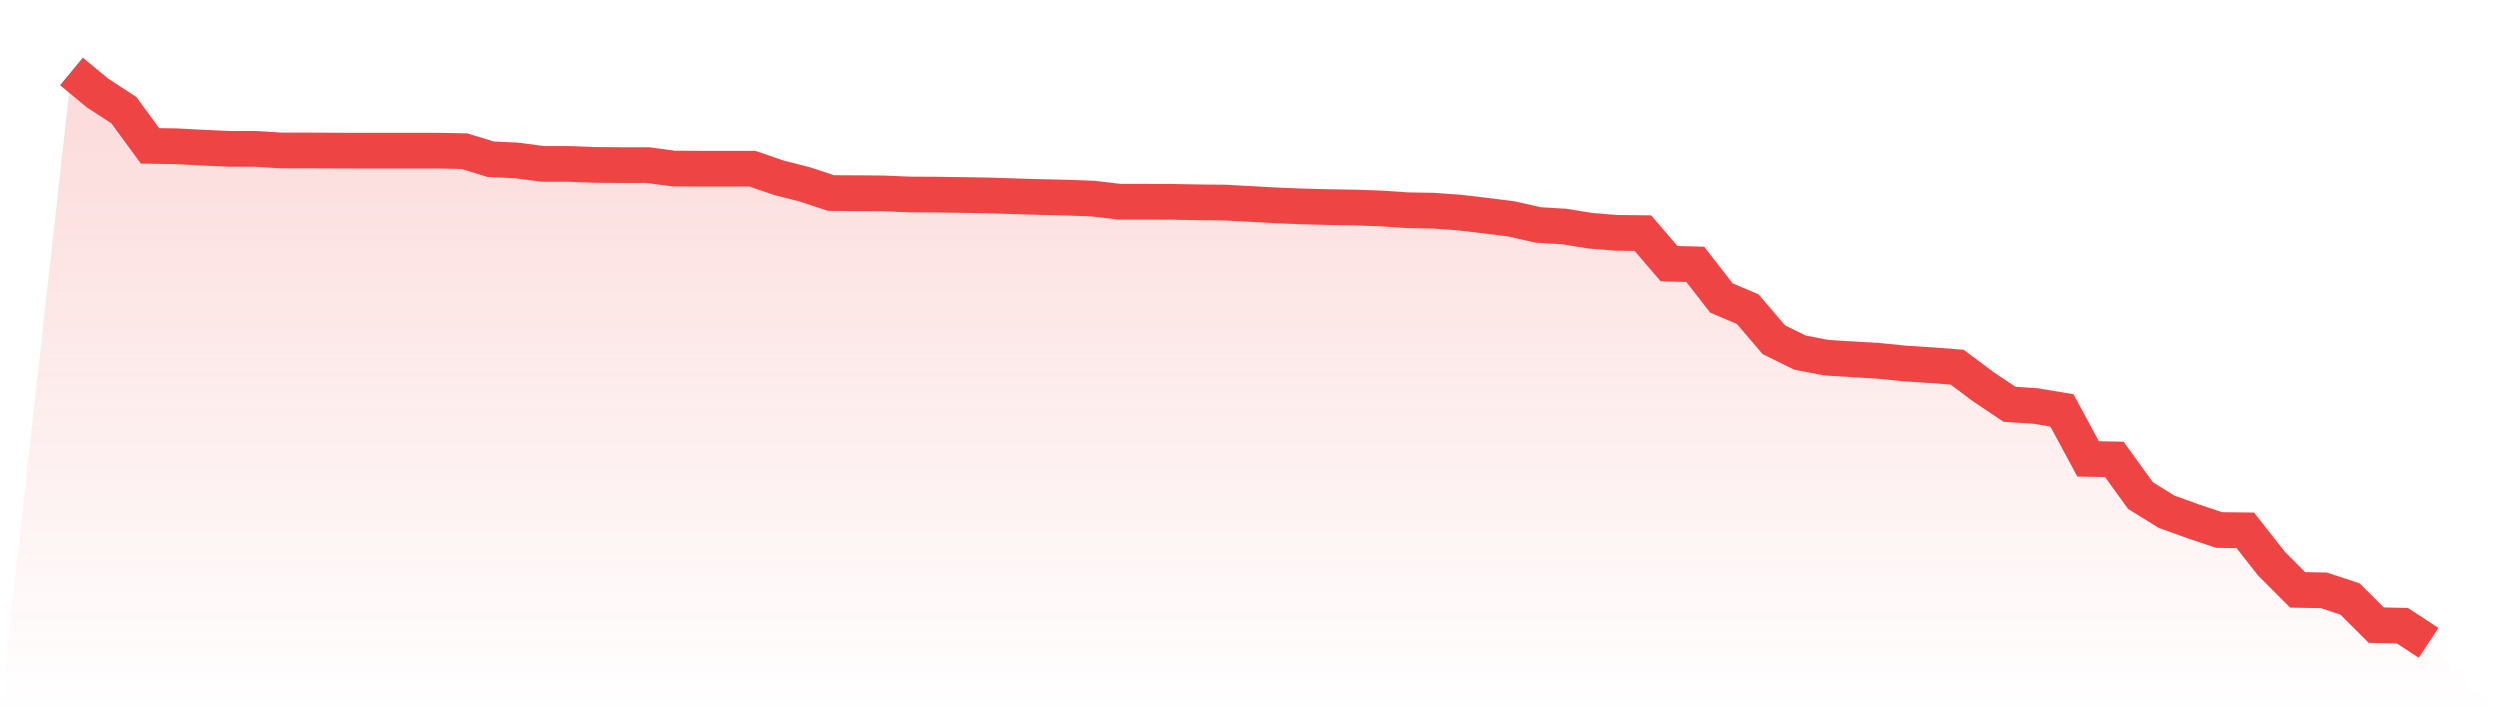
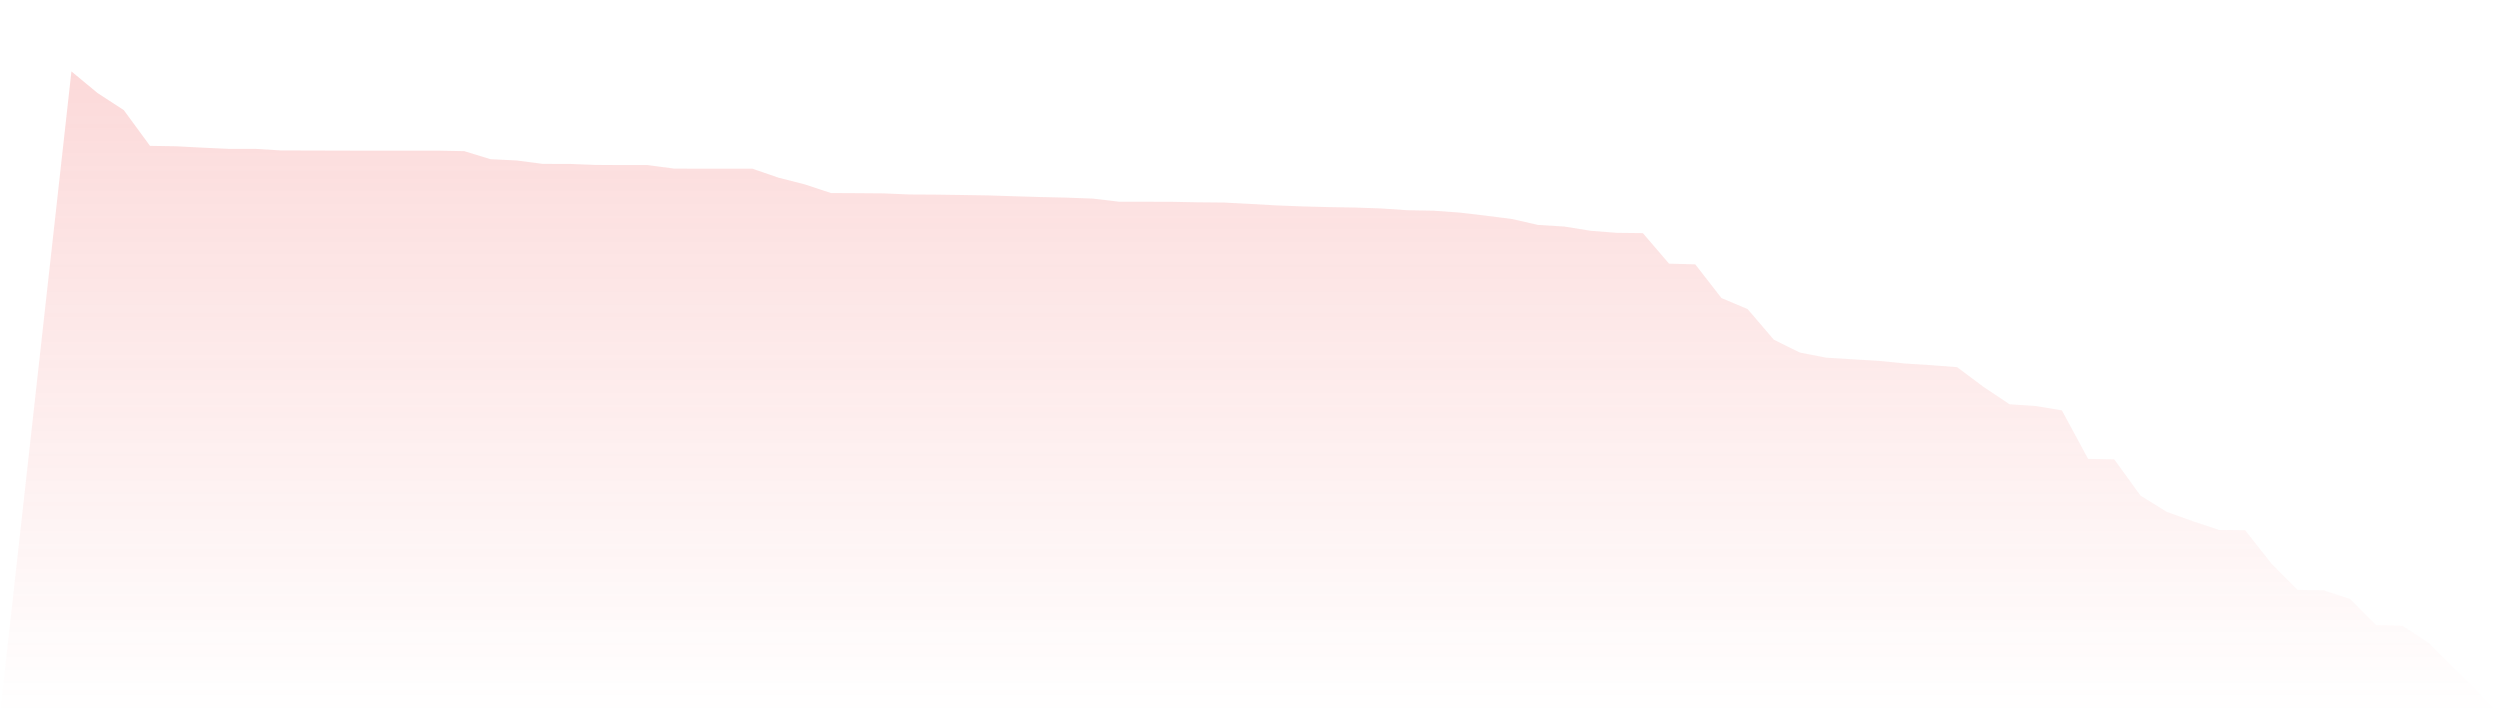
<svg xmlns="http://www.w3.org/2000/svg" viewBox="0 0 140 40">
  <defs>
    <linearGradient id="gradient" x1="0" x2="0" y1="0" y2="1">
      <stop offset="0%" stop-color="#ef4444" stop-opacity="0.2" />
      <stop offset="100%" stop-color="#ef4444" stop-opacity="0" />
    </linearGradient>
  </defs>
-   <path d="M4,4 L4,4 L5.467,5.213 L6.933,6.167 L8.4,8.168 L9.867,8.191 L11.333,8.269 L12.8,8.336 L14.267,8.336 L15.733,8.425 L17.2,8.426 L18.667,8.433 L20.133,8.437 L21.6,8.437 L23.067,8.437 L24.533,8.437 L26,8.465 L27.467,8.915 L28.933,8.986 L30.4,9.178 L31.867,9.179 L33.333,9.236 L34.8,9.245 L36.267,9.245 L37.733,9.44 L39.2,9.447 L40.667,9.447 L42.133,9.447 L43.6,9.951 L45.067,10.325 L46.533,10.81 L48,10.818 L49.467,10.829 L50.933,10.891 L52.4,10.899 L53.867,10.92 L55.333,10.943 L56.8,10.99 L58.267,11.034 L59.733,11.067 L61.2,11.122 L62.667,11.296 L64.133,11.298 L65.6,11.301 L67.067,11.33 L68.533,11.343 L70,11.419 L71.467,11.502 L72.933,11.559 L74.4,11.598 L75.867,11.622 L77.333,11.673 L78.8,11.772 L80.267,11.799 L81.733,11.904 L83.2,12.077 L84.667,12.264 L86.133,12.597 L87.6,12.686 L89.067,12.923 L90.533,13.039 L92,13.055 L93.467,14.765 L94.933,14.802 L96.4,16.69 L97.867,17.31 L99.333,19.024 L100.8,19.746 L102.267,20.03 L103.733,20.12 L105.2,20.207 L106.667,20.355 L108.133,20.45 L109.6,20.562 L111.067,21.659 L112.533,22.64 L114,22.737 L115.467,22.983 L116.933,25.698 L118.4,25.725 L119.867,27.754 L121.333,28.66 L122.8,29.189 L124.267,29.681 L125.733,29.697 L127.2,31.563 L128.667,33.033 L130.133,33.058 L131.6,33.544 L133.067,35.007 L134.533,35.038 L136,36 L140,40 L0,40 z" fill="url(#gradient)" />
-   <path d="M4,4 L4,4 L5.467,5.213 L6.933,6.167 L8.4,8.168 L9.867,8.191 L11.333,8.269 L12.8,8.336 L14.267,8.336 L15.733,8.425 L17.2,8.426 L18.667,8.433 L20.133,8.437 L21.6,8.437 L23.067,8.437 L24.533,8.437 L26,8.465 L27.467,8.915 L28.933,8.986 L30.4,9.178 L31.867,9.179 L33.333,9.236 L34.8,9.245 L36.267,9.245 L37.733,9.44 L39.2,9.447 L40.667,9.447 L42.133,9.447 L43.6,9.951 L45.067,10.325 L46.533,10.81 L48,10.818 L49.467,10.829 L50.933,10.891 L52.4,10.899 L53.867,10.92 L55.333,10.943 L56.8,10.99 L58.267,11.034 L59.733,11.067 L61.2,11.122 L62.667,11.296 L64.133,11.298 L65.6,11.301 L67.067,11.33 L68.533,11.343 L70,11.419 L71.467,11.502 L72.933,11.559 L74.4,11.598 L75.867,11.622 L77.333,11.673 L78.8,11.772 L80.267,11.799 L81.733,11.904 L83.2,12.077 L84.667,12.264 L86.133,12.597 L87.6,12.686 L89.067,12.923 L90.533,13.039 L92,13.055 L93.467,14.765 L94.933,14.802 L96.4,16.69 L97.867,17.31 L99.333,19.024 L100.8,19.746 L102.267,20.03 L103.733,20.12 L105.2,20.207 L106.667,20.355 L108.133,20.45 L109.6,20.562 L111.067,21.659 L112.533,22.64 L114,22.737 L115.467,22.983 L116.933,25.698 L118.4,25.725 L119.867,27.754 L121.333,28.66 L122.8,29.189 L124.267,29.681 L125.733,29.697 L127.2,31.563 L128.667,33.033 L130.133,33.058 L131.6,33.544 L133.067,35.007 L134.533,35.038 L136,36" fill="none" stroke="#ef4444" stroke-width="2" />
+   <path d="M4,4 L4,4 L5.467,5.213 L6.933,6.167 L8.4,8.168 L9.867,8.191 L11.333,8.269 L12.8,8.336 L14.267,8.336 L15.733,8.425 L18.667,8.433 L20.133,8.437 L21.6,8.437 L23.067,8.437 L24.533,8.437 L26,8.465 L27.467,8.915 L28.933,8.986 L30.4,9.178 L31.867,9.179 L33.333,9.236 L34.8,9.245 L36.267,9.245 L37.733,9.44 L39.2,9.447 L40.667,9.447 L42.133,9.447 L43.6,9.951 L45.067,10.325 L46.533,10.81 L48,10.818 L49.467,10.829 L50.933,10.891 L52.4,10.899 L53.867,10.92 L55.333,10.943 L56.8,10.99 L58.267,11.034 L59.733,11.067 L61.2,11.122 L62.667,11.296 L64.133,11.298 L65.6,11.301 L67.067,11.33 L68.533,11.343 L70,11.419 L71.467,11.502 L72.933,11.559 L74.4,11.598 L75.867,11.622 L77.333,11.673 L78.8,11.772 L80.267,11.799 L81.733,11.904 L83.2,12.077 L84.667,12.264 L86.133,12.597 L87.6,12.686 L89.067,12.923 L90.533,13.039 L92,13.055 L93.467,14.765 L94.933,14.802 L96.4,16.69 L97.867,17.31 L99.333,19.024 L100.8,19.746 L102.267,20.03 L103.733,20.12 L105.2,20.207 L106.667,20.355 L108.133,20.45 L109.6,20.562 L111.067,21.659 L112.533,22.64 L114,22.737 L115.467,22.983 L116.933,25.698 L118.4,25.725 L119.867,27.754 L121.333,28.66 L122.8,29.189 L124.267,29.681 L125.733,29.697 L127.2,31.563 L128.667,33.033 L130.133,33.058 L131.6,33.544 L133.067,35.007 L134.533,35.038 L136,36 L140,40 L0,40 z" fill="url(#gradient)" />
</svg>